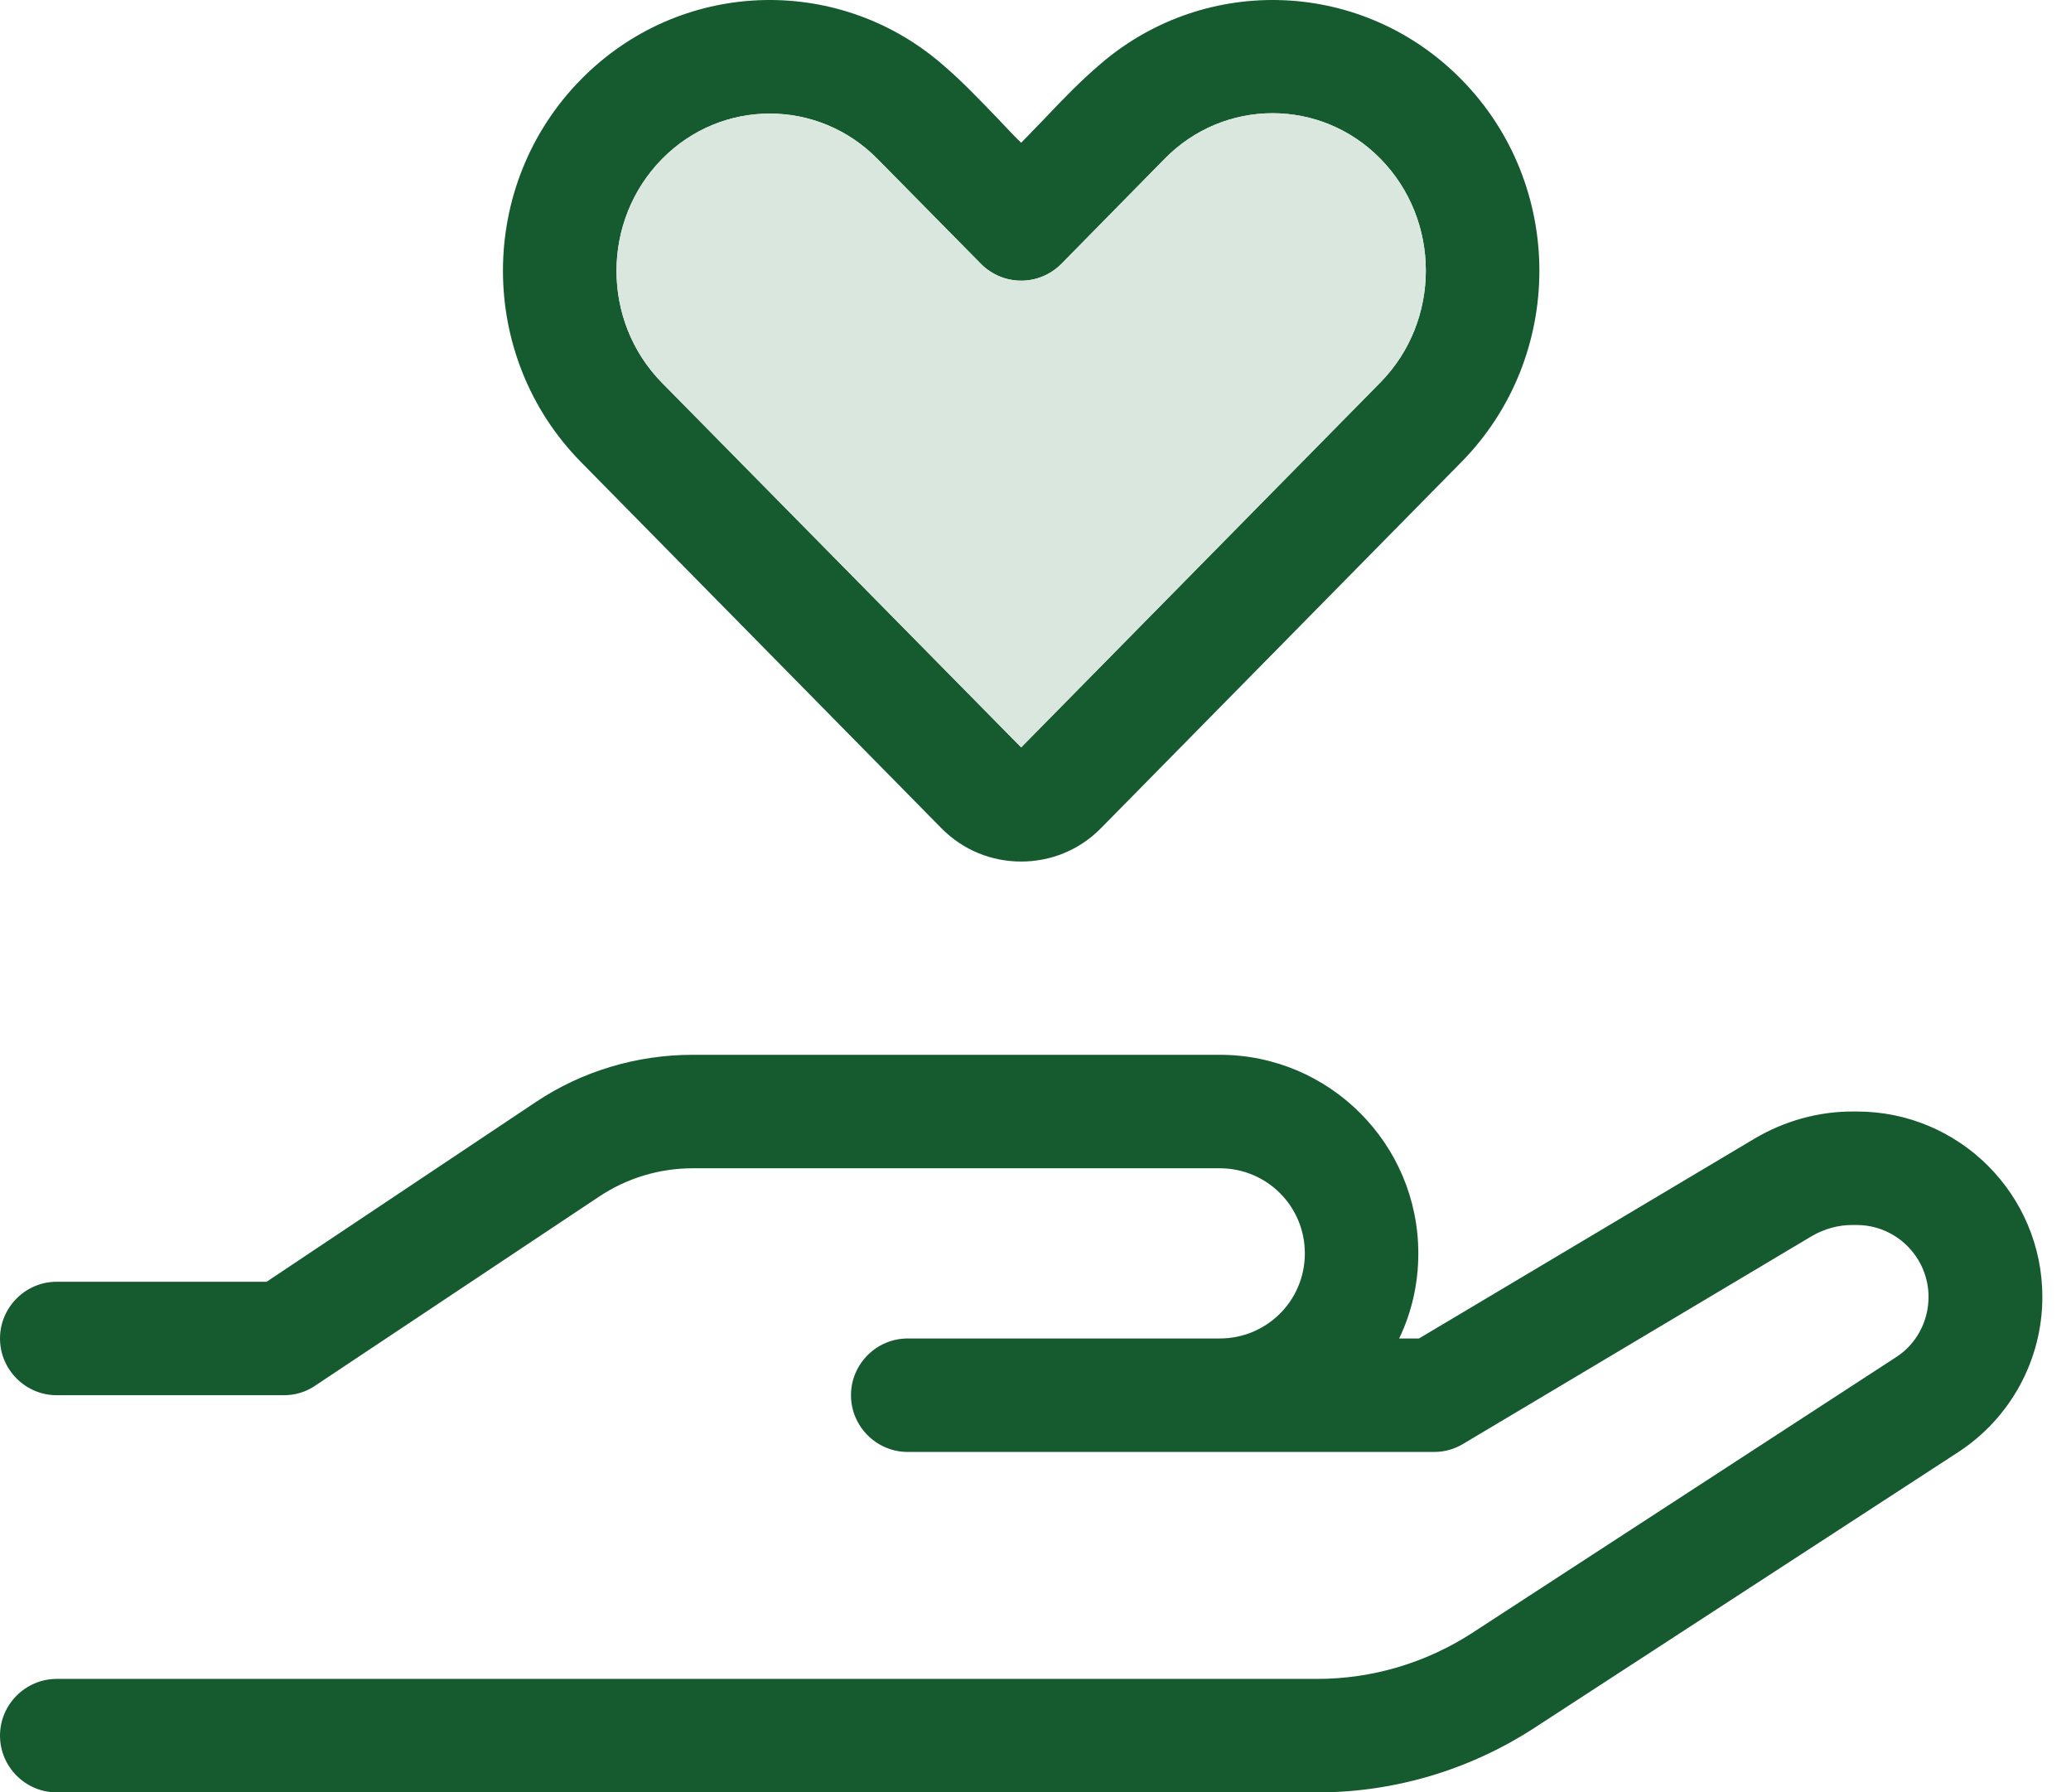
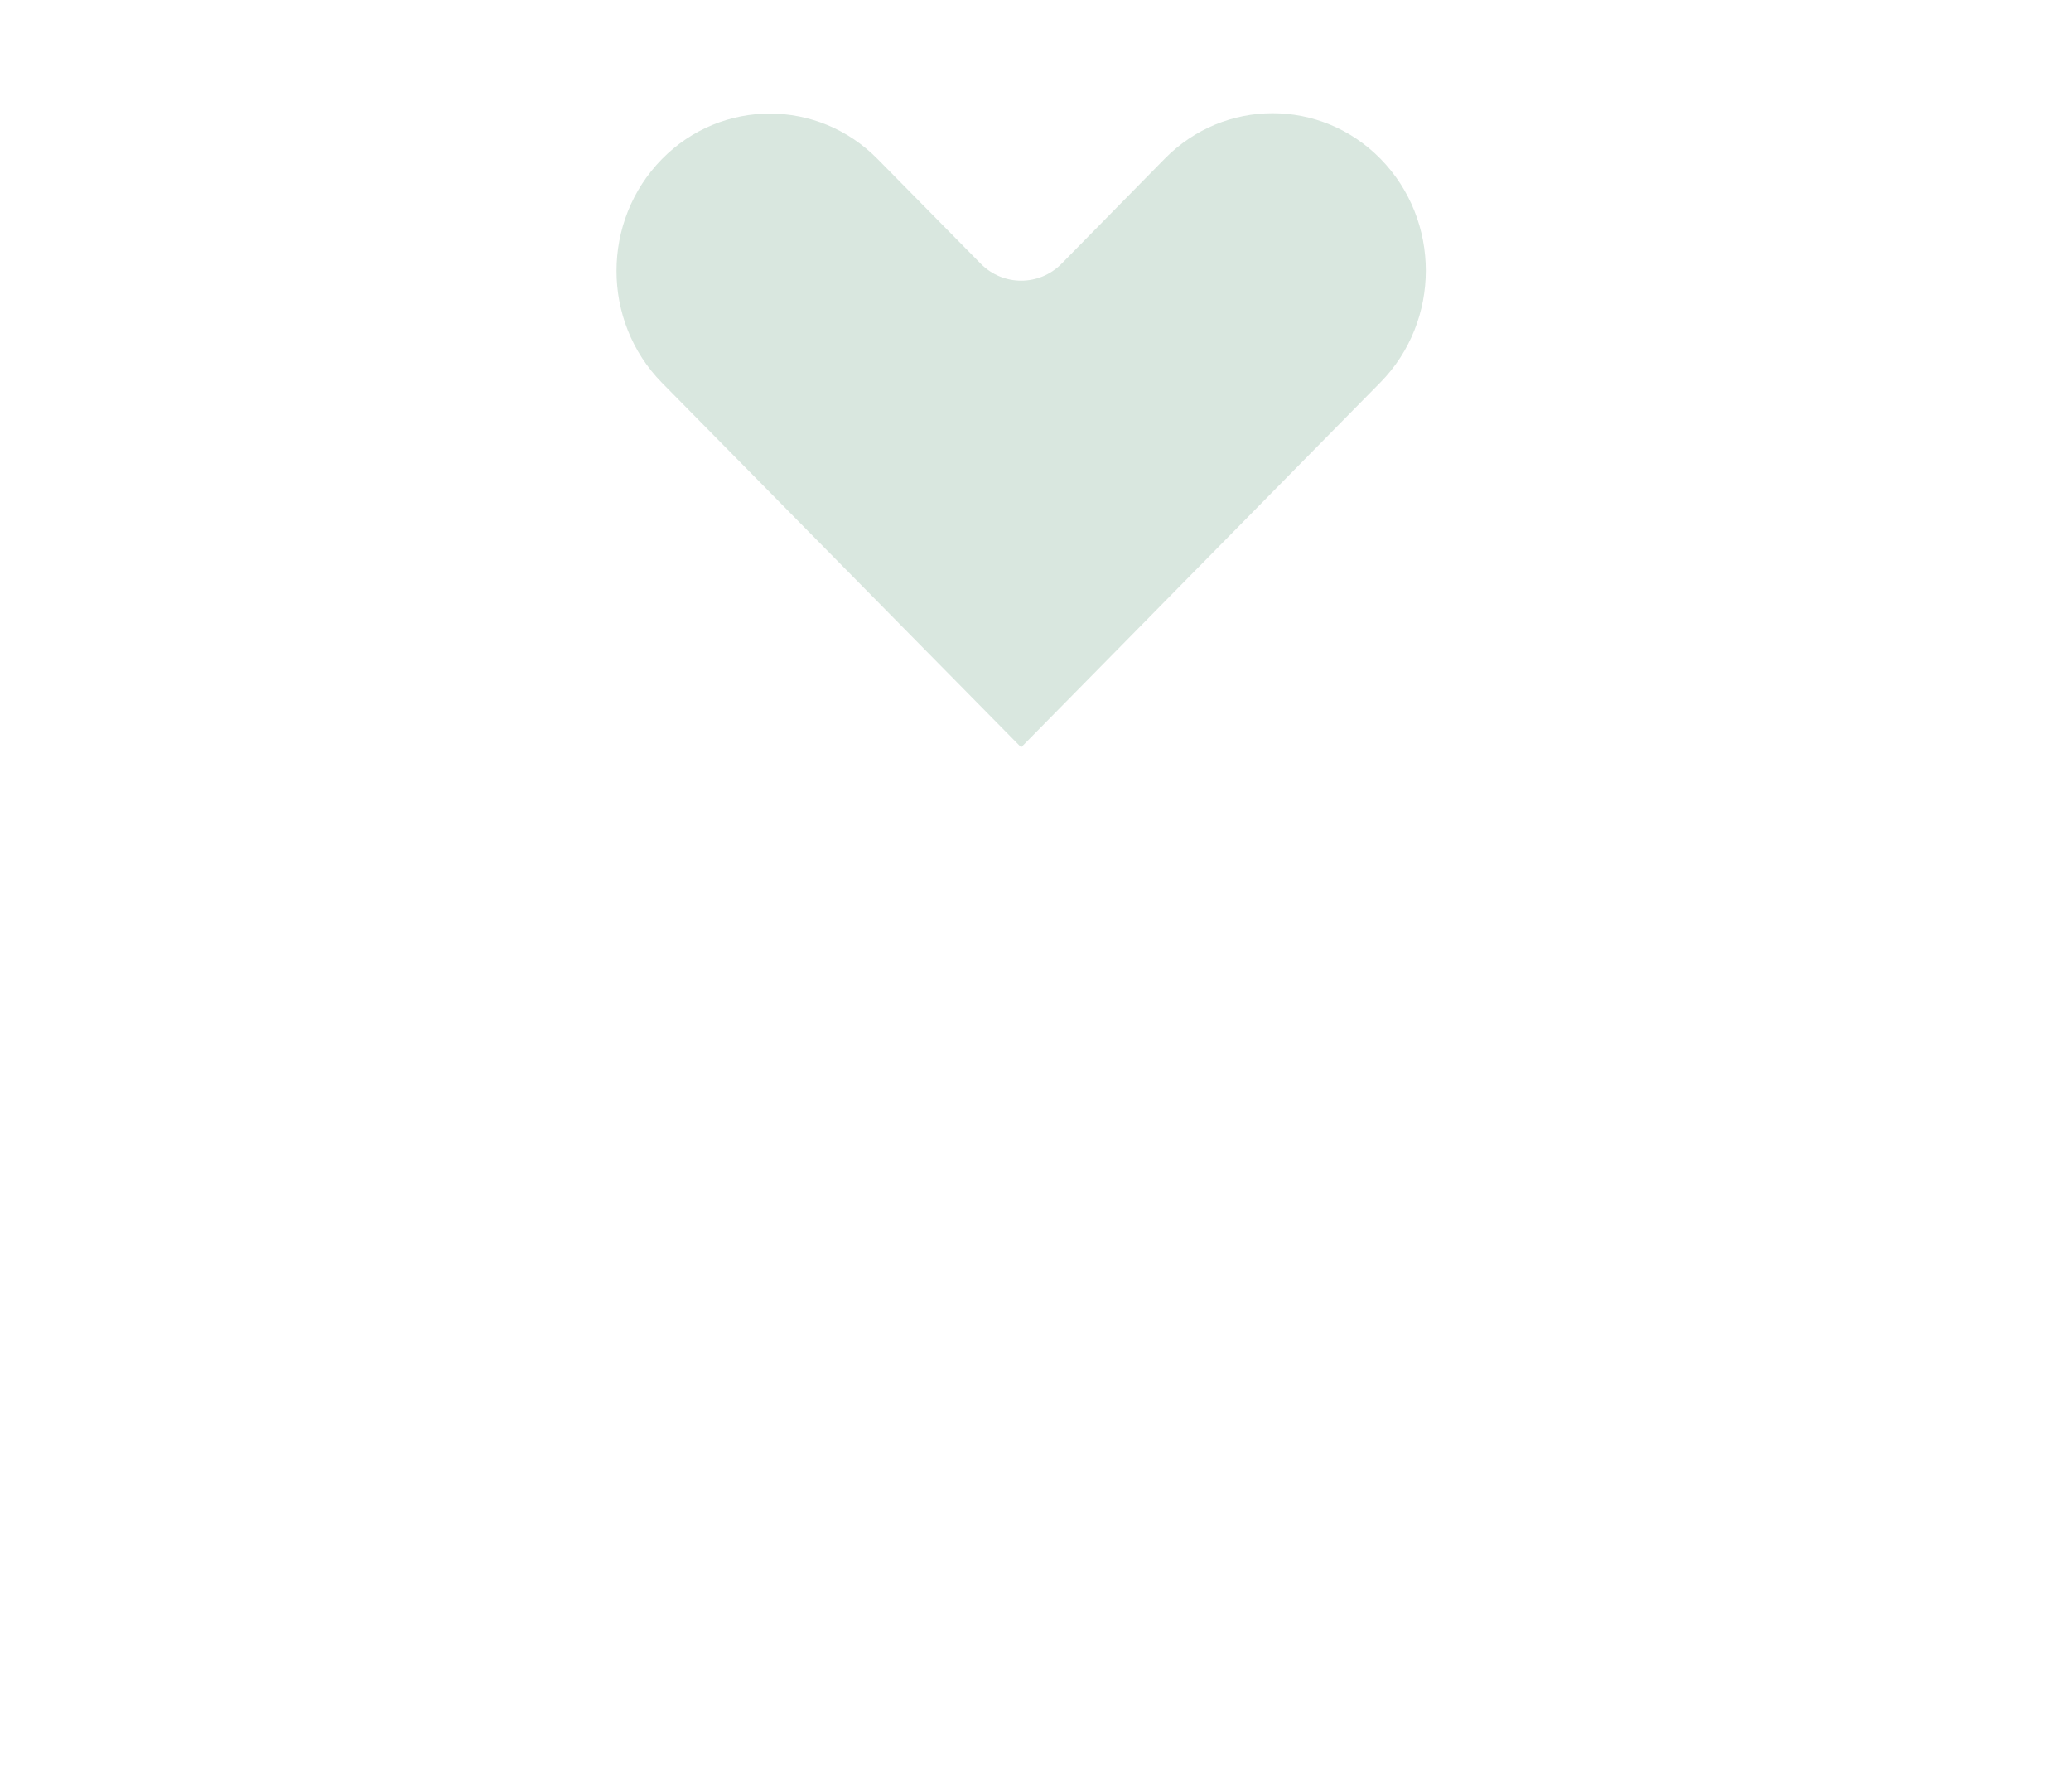
<svg xmlns="http://www.w3.org/2000/svg" width="52" height="45" viewBox="0 0 52 45" fill="none">
-   <path d="M14.592 1.99C17.067 -0.521 20.993 -0.654 23.619 1.581C24.136 2.017 24.599 2.506 25.071 2.996C25.258 3.192 25.445 3.397 25.64 3.584C25.827 3.388 26.023 3.192 26.21 2.996C26.673 2.506 27.145 2.017 27.661 1.581C30.288 -0.654 34.214 -0.521 36.689 1.99C39.306 4.643 39.306 8.952 36.689 11.605L27.643 20.793C27.091 21.354 26.37 21.63 25.64 21.63C24.91 21.63 24.189 21.354 23.637 20.793L14.592 11.605C11.974 8.952 11.974 4.643 14.592 1.99ZM22.035 3.993C20.539 2.471 18.117 2.471 16.622 3.993C15.099 5.542 15.099 8.062 16.622 9.611L25.64 18.763L34.659 9.602C36.181 8.053 36.181 5.533 34.659 3.984C33.163 2.462 30.742 2.462 29.246 3.984L26.655 6.62C26.094 7.189 25.186 7.189 24.625 6.62L22.035 3.993ZM13.443 27.675C14.61 26.892 15.99 26.482 17.396 26.482H30.626C33.377 26.482 35.612 28.717 35.612 31.468C35.612 32.233 35.443 32.954 35.131 33.604H35.629L44.06 28.583C44.799 28.147 45.645 27.906 46.509 27.906H46.624C49.197 27.906 51.281 29.99 51.281 32.563C51.281 34.139 50.48 35.607 49.162 36.462L38.514 43.389C36.894 44.439 35.006 45 33.083 45H1.424C0.641 45 0 44.359 0 43.575C0 42.792 0.641 42.151 1.424 42.151H33.074C34.454 42.151 35.799 41.75 36.956 41.003L47.604 34.076C48.12 33.747 48.423 33.168 48.423 32.563C48.423 31.566 47.613 30.755 46.616 30.755H46.5C46.153 30.755 45.814 30.853 45.512 31.022L36.742 36.248C36.52 36.382 36.27 36.453 36.012 36.453H30.626H28.489H22.791C22.008 36.453 21.367 35.812 21.367 35.029C21.367 34.245 22.008 33.604 22.791 33.604H28.489H30.626C31.81 33.604 32.763 32.652 32.763 31.468C32.763 30.284 31.81 29.331 30.626 29.331H17.396C16.55 29.331 15.731 29.58 15.028 30.052L7.915 34.788C7.683 34.949 7.407 35.029 7.122 35.029H1.424C0.641 35.029 0 34.388 0 33.604C0 32.821 0.641 32.18 1.424 32.18H6.695L13.443 27.675Z" fill="#165B2F" />
  <path d="M22.035 3.993C20.539 2.471 18.117 2.471 16.622 3.993C15.099 5.542 15.099 8.062 16.622 9.611L25.64 18.763L34.659 9.602C36.181 8.053 36.181 5.533 34.659 3.984C33.163 2.462 30.742 2.462 29.246 3.984L26.655 6.62C26.094 7.189 25.186 7.189 24.625 6.62L22.035 3.993Z" fill="#D9E7DF" />
</svg>